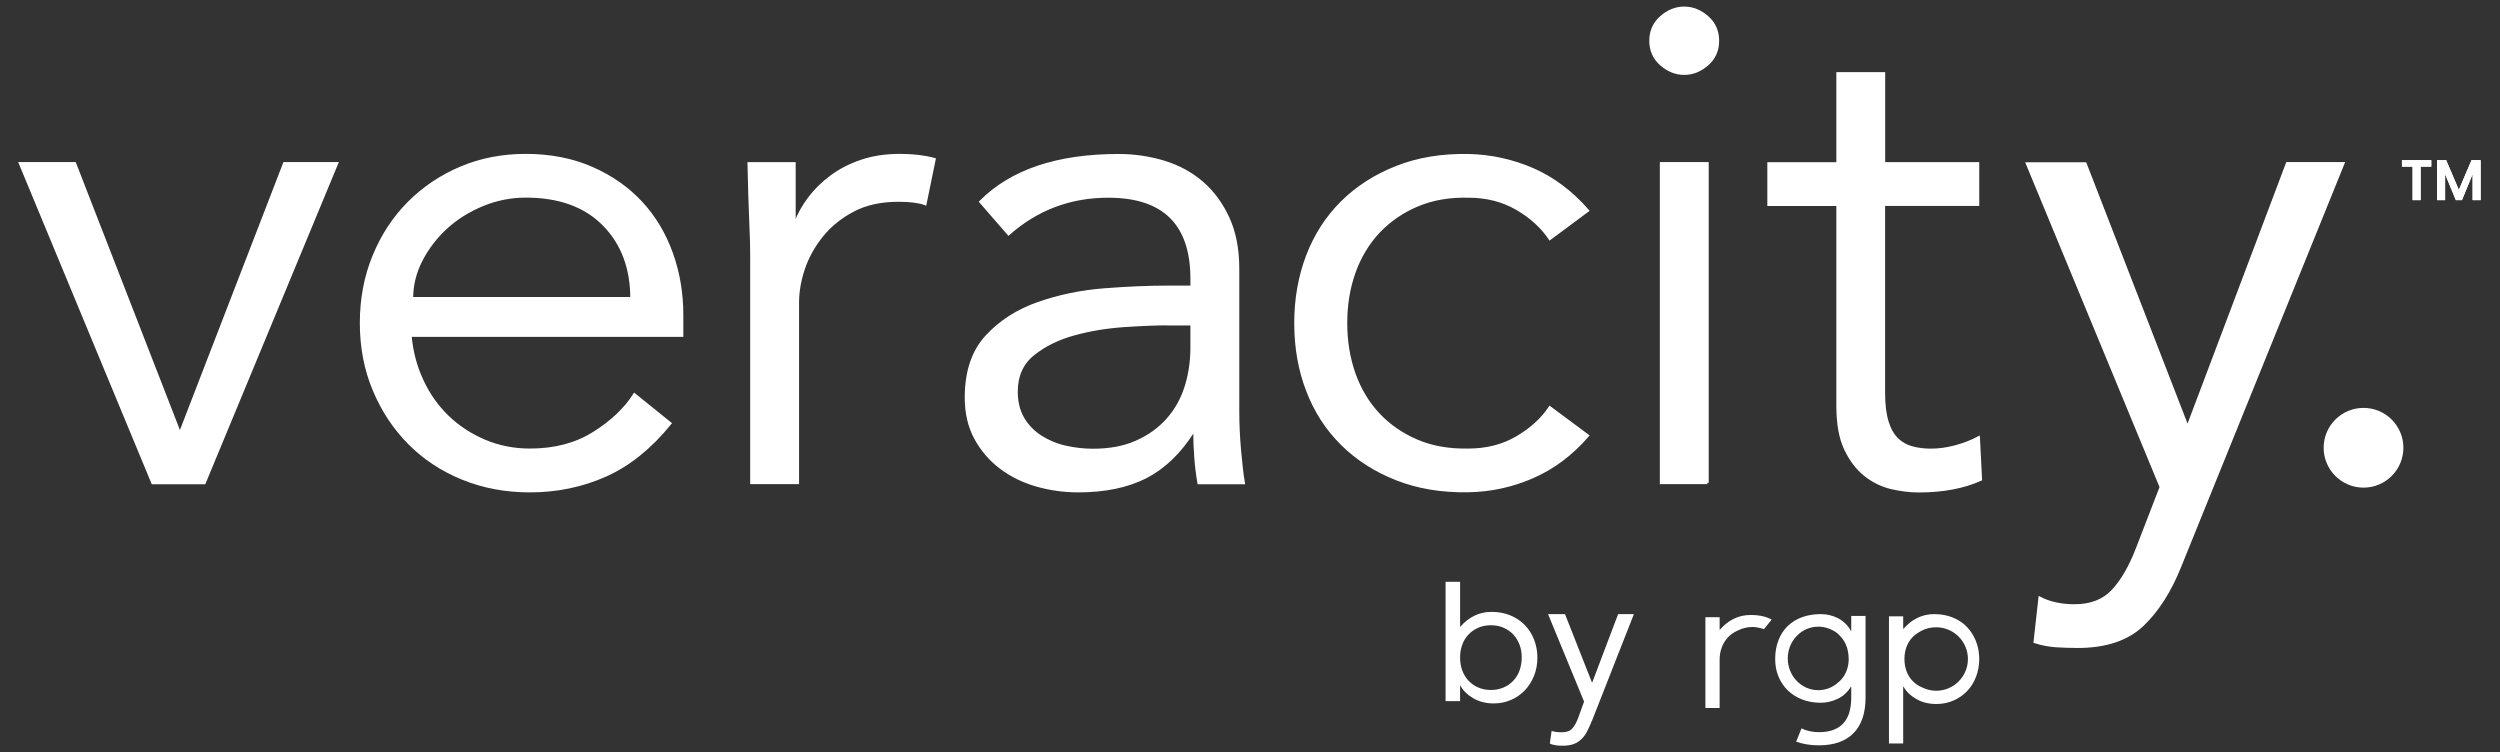
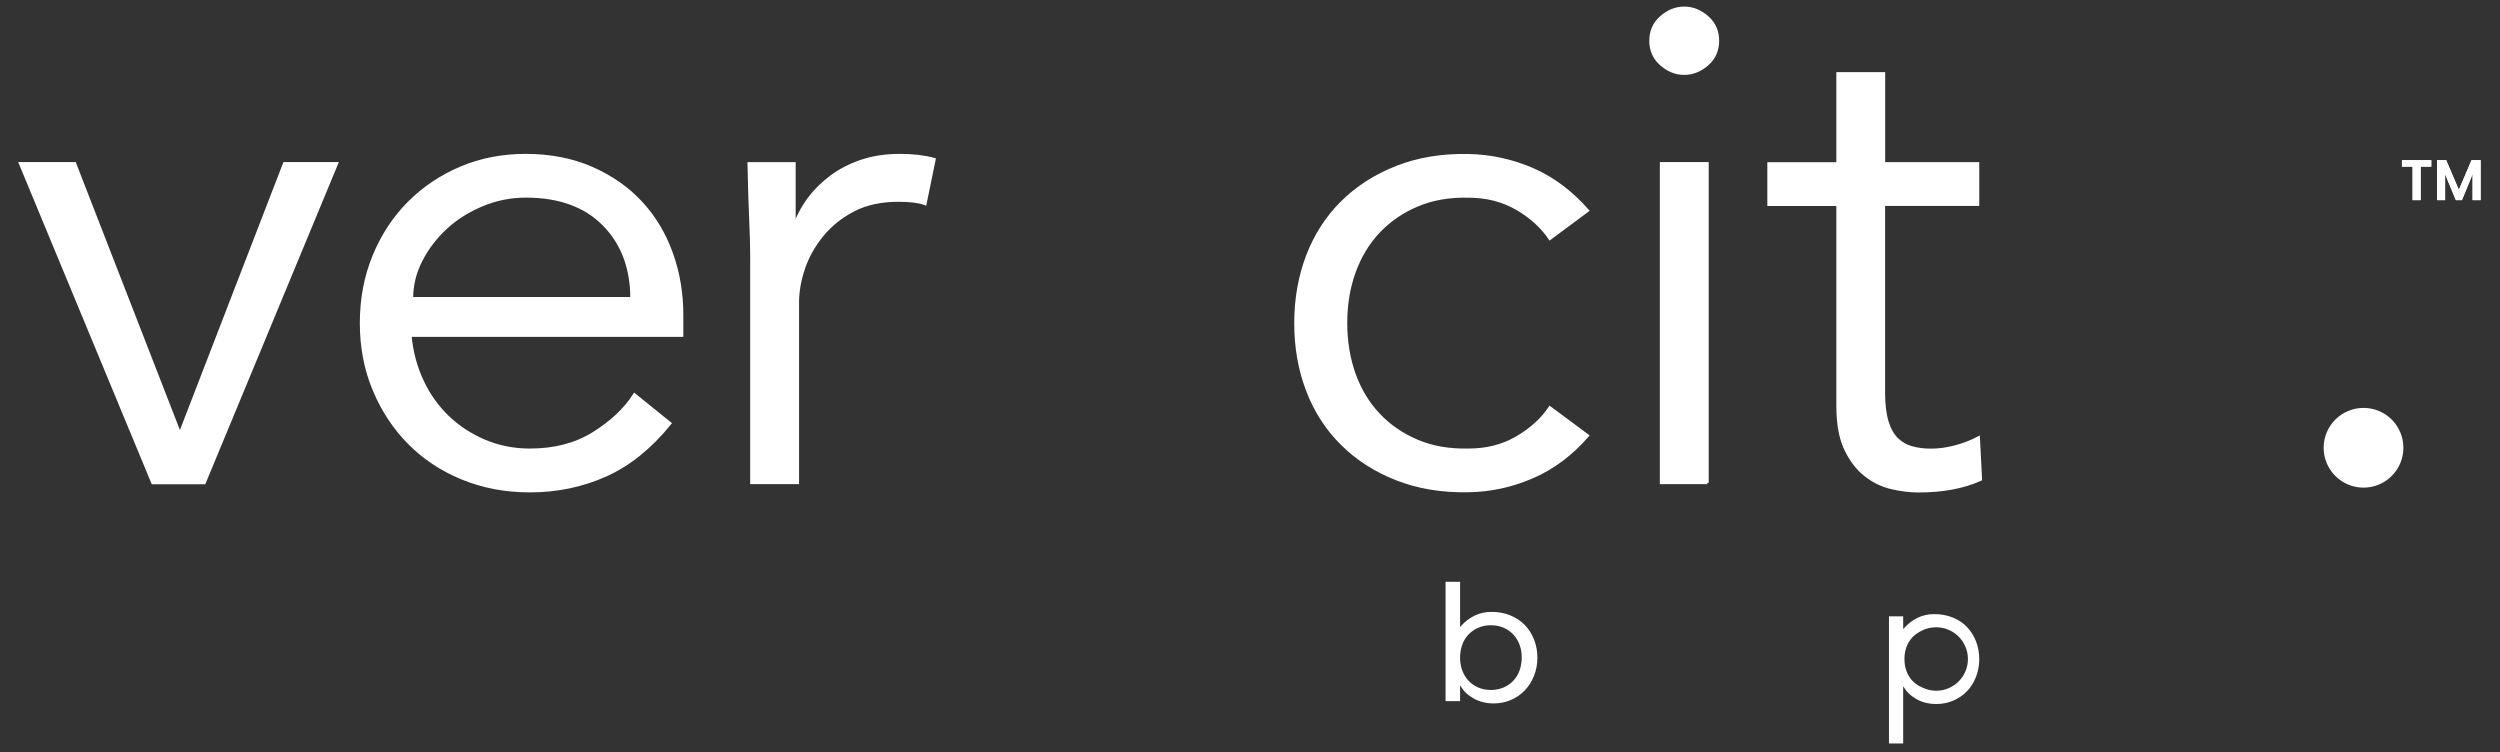
<svg xmlns="http://www.w3.org/2000/svg" width="113" height="34" viewBox="0 0 113 34" fill="none">
  <rect x="0" y="0" width="113" height="34" fill="#333333" stroke="none" />
  <g clip-path="url(#clip0_208_1036)">
    <path d="M9.235 21.822H6.903L0.92 7.392H3.378L8.102 19.539H8.163L12.856 7.392H15.218L9.235 21.822Z" fill="white" stroke="white" stroke-width="0.131" stroke-miterlimit="10" />
    <path d="M18.539 15.161C18.6 15.883 18.779 16.56 19.073 17.195C19.366 17.833 19.755 18.38 20.236 18.844C20.717 19.307 21.277 19.67 21.907 19.937C22.537 20.204 23.219 20.34 23.954 20.34C25.065 20.34 26.027 20.09 26.836 19.583C27.646 19.076 28.258 18.498 28.678 17.842L30.283 19.137C29.4 20.226 28.429 21.009 27.37 21.481C26.311 21.954 25.17 22.19 23.954 22.19C22.86 22.19 21.85 22.002 20.914 21.621C19.978 21.241 19.178 20.711 18.504 20.033C17.83 19.355 17.301 18.555 16.912 17.628C16.523 16.705 16.33 15.694 16.33 14.605C16.33 13.516 16.518 12.51 16.899 11.583C17.279 10.655 17.8 9.855 18.473 9.177C19.147 8.499 19.934 7.97 20.835 7.589C21.736 7.209 22.712 7.021 23.766 7.021C24.877 7.021 25.874 7.218 26.758 7.607C27.641 7.996 28.38 8.517 28.98 9.164C29.579 9.811 30.034 10.572 30.349 11.447C30.664 12.322 30.821 13.249 30.821 14.238V15.161H18.539ZM28.555 13.494C28.555 12.117 28.136 11.001 27.296 10.148C26.456 9.295 25.279 8.867 23.77 8.867C23.097 8.867 22.449 8.993 21.819 9.251C21.19 9.51 20.639 9.851 20.166 10.284C19.694 10.717 19.317 11.211 19.033 11.762C18.749 12.318 18.609 12.891 18.609 13.49H28.56L28.555 13.494Z" fill="white" stroke="white" stroke-width="0.131" stroke-miterlimit="10" />
    <path d="M33.978 11.893C33.978 11.255 33.961 10.607 33.93 9.951C33.9 9.295 33.873 8.442 33.852 7.393H35.899V10.074H35.96C36.108 9.684 36.319 9.308 36.59 8.95C36.861 8.591 37.193 8.267 37.583 7.979C37.972 7.69 38.422 7.458 38.938 7.283C39.455 7.108 40.036 7.021 40.684 7.021C41.27 7.021 41.786 7.082 42.228 7.204L41.817 9.208C41.545 9.107 41.143 9.055 40.618 9.055C39.818 9.055 39.14 9.203 38.571 9.501C38.002 9.798 37.53 10.179 37.154 10.642C36.778 11.106 36.498 11.605 36.319 12.138C36.139 12.672 36.052 13.188 36.052 13.678V21.818H33.974V11.889L33.978 11.893Z" fill="white" stroke="white" stroke-width="0.131" stroke-miterlimit="10" />
-     <path d="M53.872 12.974V12.602C53.872 10.117 52.612 8.871 50.093 8.871C48.37 8.871 46.869 9.435 45.588 10.568L44.328 9.12C45.715 7.725 47.792 7.025 50.565 7.025C51.278 7.025 51.969 7.13 52.63 7.331C53.29 7.537 53.863 7.852 54.344 8.272C54.826 8.692 55.215 9.221 55.508 9.859C55.801 10.498 55.95 11.259 55.95 12.143V18.585C55.95 19.141 55.976 19.723 56.028 20.326C56.081 20.934 56.138 21.433 56.203 21.822H54.187C54.126 21.472 54.078 21.092 54.047 20.681C54.016 20.27 53.999 19.867 53.999 19.478H53.938C53.33 20.445 52.608 21.136 51.781 21.56C50.95 21.98 49.94 22.19 48.741 22.19C48.09 22.19 47.46 22.102 46.852 21.927C46.244 21.752 45.701 21.485 45.229 21.127C44.757 20.768 44.38 20.326 44.096 19.802C43.812 19.277 43.672 18.664 43.672 17.969C43.672 16.797 43.982 15.878 44.599 15.209C45.216 14.54 45.995 14.041 46.931 13.713C47.867 13.385 48.864 13.179 49.922 13.096C50.981 13.013 51.952 12.974 52.835 12.974H53.876H53.872ZM52.8 14.64C52.276 14.64 51.619 14.666 50.832 14.719C50.045 14.771 49.288 14.894 48.566 15.091C47.84 15.287 47.224 15.589 46.707 16C46.191 16.412 45.938 16.976 45.938 17.698C45.938 18.17 46.038 18.577 46.235 18.914C46.432 19.25 46.703 19.53 47.04 19.745C47.377 19.959 47.748 20.116 48.16 20.208C48.571 20.3 48.982 20.348 49.402 20.348C50.158 20.348 50.815 20.226 51.37 19.976C51.926 19.732 52.394 19.395 52.77 18.975C53.146 18.555 53.426 18.061 53.605 17.496C53.785 16.932 53.872 16.328 53.872 15.694V14.645H52.8V14.64Z" fill="white" stroke="white" stroke-width="0.131" stroke-miterlimit="10" />
    <path d="M70.055 10.782C69.696 10.249 69.198 9.794 68.559 9.426C67.921 9.055 67.19 8.871 66.372 8.871C65.51 8.849 64.741 8.985 64.058 9.273C63.376 9.562 62.794 9.964 62.309 10.476C61.828 10.988 61.46 11.6 61.206 12.309C60.953 13.017 60.83 13.783 60.83 14.605C60.83 15.428 60.957 16.193 61.206 16.901C61.46 17.61 61.828 18.223 62.309 18.734C62.79 19.246 63.376 19.648 64.058 19.937C64.741 20.226 65.51 20.357 66.372 20.34C67.19 20.34 67.921 20.156 68.559 19.784C69.198 19.412 69.696 18.962 70.055 18.428L71.757 19.692C71.022 20.536 70.191 21.157 69.268 21.555C68.345 21.958 67.378 22.168 66.372 22.185C65.174 22.207 64.093 22.028 63.127 21.647C62.16 21.267 61.338 20.738 60.655 20.059C59.973 19.382 59.453 18.577 59.098 17.641C58.739 16.705 58.565 15.694 58.565 14.605C58.565 13.516 58.744 12.506 59.098 11.57C59.457 10.634 59.973 9.829 60.655 9.151C61.338 8.473 62.16 7.944 63.127 7.563C64.093 7.182 65.174 7.003 66.372 7.025C67.378 7.047 68.345 7.257 69.268 7.655C70.191 8.057 71.022 8.678 71.757 9.518L70.055 10.782Z" fill="white" stroke="white" stroke-width="0.131" stroke-miterlimit="10" />
    <path d="M77.64 1.842C77.64 2.275 77.483 2.629 77.168 2.905C76.853 3.18 76.507 3.32 76.127 3.32C75.746 3.32 75.401 3.18 75.086 2.905C74.771 2.629 74.613 2.27 74.613 1.842C74.613 1.413 74.771 1.054 75.086 0.779C75.401 0.503 75.746 0.363 76.127 0.363C76.507 0.363 76.853 0.503 77.168 0.779C77.483 1.054 77.64 1.413 77.64 1.842ZM77.168 21.818H75.09V7.392H77.168V21.822V21.818Z" fill="white" stroke="white" stroke-width="0.131" stroke-miterlimit="10" />
    <path d="M89.393 9.243H85.141V17.75C85.141 18.284 85.194 18.721 85.299 19.062C85.404 19.404 85.552 19.662 85.74 19.85C85.928 20.033 86.156 20.165 86.418 20.235C86.681 20.309 86.969 20.344 87.284 20.344C87.643 20.344 88.01 20.291 88.387 20.191C88.763 20.09 89.113 19.955 89.428 19.788L89.524 21.669C88.745 22.019 87.814 22.194 86.72 22.194C86.322 22.194 85.907 22.142 85.478 22.041C85.049 21.936 84.656 21.744 84.297 21.455C83.938 21.166 83.645 20.777 83.413 20.283C83.182 19.788 83.068 19.141 83.068 18.341V9.247H79.949V7.397H83.068V3.325H85.145V7.393H89.397V9.243H89.393Z" fill="white" stroke="white" stroke-width="0.131" stroke-miterlimit="10" />
-     <path d="M98.88 19.325L103.385 7.392H105.904L98.534 25.584C98.093 26.695 97.533 27.578 96.85 28.235C96.168 28.891 95.188 29.223 93.907 29.223C93.592 29.223 93.272 29.21 92.944 29.192C92.616 29.171 92.297 29.109 91.982 29.009L92.201 27.036C92.642 27.264 93.167 27.377 93.775 27.377C94.51 27.377 95.088 27.15 95.507 26.699C95.927 26.249 96.295 25.61 96.61 24.788L97.681 22.015L91.636 7.401H94.252L98.88 19.334V19.325Z" fill="white" stroke="white" stroke-width="0.131" stroke-miterlimit="10" />
    <path d="M106.831 22.041C107.827 22.041 108.633 21.234 108.633 20.239C108.633 19.244 107.827 18.437 106.831 18.437C105.836 18.437 105.029 19.244 105.029 20.239C105.029 21.234 105.836 22.041 106.831 22.041Z" fill="white" />
    <path d="M65.34 26.297H65.996V28.326H66.013C66.192 28.112 66.403 27.95 66.639 27.832C66.875 27.714 67.137 27.657 67.422 27.657C67.728 27.657 68.012 27.71 68.266 27.815C68.519 27.92 68.738 28.064 68.918 28.248C69.097 28.431 69.237 28.65 69.337 28.904C69.438 29.157 69.49 29.429 69.49 29.726C69.49 30.023 69.438 30.299 69.337 30.548C69.237 30.798 69.097 31.021 68.922 31.204C68.747 31.388 68.537 31.533 68.296 31.637C68.056 31.742 67.798 31.795 67.522 31.795C67.168 31.795 66.862 31.716 66.595 31.563C66.328 31.41 66.136 31.222 66.013 30.995H65.996V31.69H65.34V26.301V26.297ZM65.996 29.722C65.996 29.927 66.026 30.12 66.092 30.299C66.157 30.474 66.249 30.631 66.372 30.763C66.494 30.894 66.643 30.999 66.814 31.073C66.984 31.148 67.177 31.187 67.387 31.187C67.597 31.187 67.789 31.148 67.964 31.073C68.139 30.999 68.283 30.894 68.406 30.763C68.528 30.631 68.624 30.478 68.686 30.299C68.747 30.12 68.782 29.932 68.782 29.722C68.782 29.512 68.751 29.324 68.686 29.149C68.62 28.974 68.528 28.816 68.406 28.685C68.283 28.554 68.135 28.449 67.964 28.375C67.793 28.3 67.601 28.261 67.387 28.261C67.172 28.261 66.984 28.3 66.814 28.375C66.643 28.449 66.494 28.554 66.372 28.685C66.249 28.816 66.153 28.969 66.092 29.149C66.026 29.324 65.996 29.516 65.996 29.722Z" fill="white" />
-     <path d="M71.95 32.587C71.884 32.753 71.814 32.906 71.744 33.046C71.674 33.186 71.591 33.3 71.49 33.4C71.394 33.496 71.276 33.575 71.136 33.628C71 33.68 70.834 33.706 70.637 33.706C70.541 33.706 70.445 33.702 70.34 33.689C70.235 33.676 70.139 33.65 70.051 33.606L70.134 33.033C70.2 33.059 70.27 33.081 70.344 33.085C70.419 33.094 70.502 33.099 70.598 33.099C70.812 33.099 70.965 33.042 71.07 32.923C71.175 32.805 71.258 32.648 71.333 32.451L71.6 31.712L69.972 27.758H70.738L71.954 30.841H71.971L73.139 27.758H73.852L71.954 32.587H71.95Z" fill="white" />
-     <path d="M83.676 27.854V28.515H83.659C83.593 28.388 83.51 28.278 83.409 28.182C83.309 28.086 83.199 28.007 83.077 27.942C82.954 27.88 82.823 27.832 82.692 27.802C82.561 27.771 82.429 27.758 82.294 27.758C81.983 27.758 81.703 27.806 81.45 27.898C81.196 27.99 80.982 28.125 80.802 28.3C80.623 28.475 80.483 28.685 80.387 28.939C80.286 29.192 80.238 29.477 80.238 29.787C80.238 30.072 80.286 30.338 80.387 30.579C80.487 30.82 80.627 31.03 80.807 31.205C80.99 31.38 81.205 31.52 81.458 31.616C81.712 31.716 81.988 31.764 82.294 31.764C82.552 31.764 82.806 31.708 83.055 31.59C83.304 31.476 83.505 31.292 83.659 31.043H83.676V31.537C83.676 31.743 83.654 31.935 83.61 32.123C83.567 32.311 83.488 32.477 83.379 32.622C83.269 32.766 83.121 32.884 82.928 32.967C82.74 33.05 82.499 33.094 82.215 33.094C81.931 33.094 81.655 33.037 81.428 32.923L81.187 33.523C81.493 33.632 81.835 33.689 82.215 33.689C82.897 33.689 83.418 33.505 83.781 33.138C84.14 32.77 84.323 32.237 84.323 31.533V27.841H83.68L83.676 27.854ZM83.562 29.77C83.562 29.949 83.536 30.12 83.479 30.282C83.422 30.444 83.339 30.588 83.23 30.71C83.177 30.767 83.125 30.82 83.064 30.863C83.064 30.863 83.059 30.868 83.055 30.872C83.055 30.872 83.046 30.877 83.046 30.881C82.81 31.078 82.513 31.196 82.184 31.196C81.423 31.196 80.807 30.553 80.807 29.761C80.807 28.969 81.423 28.326 82.184 28.326C82.486 28.326 82.753 28.423 82.989 28.58C83.068 28.633 83.147 28.716 83.208 28.786C83.322 28.908 83.405 29.053 83.466 29.219C83.523 29.376 83.553 29.547 83.558 29.73C83.558 29.739 83.558 29.752 83.558 29.761C83.558 29.761 83.558 29.761 83.558 29.765L83.562 29.77Z" fill="white" />
    <path d="M89.313 28.978C89.212 28.729 89.077 28.515 88.902 28.335C88.727 28.151 88.512 28.012 88.263 27.911C88.014 27.81 87.734 27.758 87.432 27.758C87.152 27.758 86.894 27.815 86.658 27.933C86.422 28.047 86.22 28.213 86.041 28.418H86.024V27.858H85.381V33.606H86.024V31.038H86.041C86.164 31.257 86.352 31.445 86.614 31.594C86.876 31.747 87.178 31.821 87.528 31.821C87.799 31.821 88.053 31.769 88.289 31.668C88.525 31.568 88.731 31.423 88.906 31.244C89.081 31.065 89.217 30.846 89.313 30.601C89.409 30.356 89.462 30.085 89.462 29.792C89.462 29.499 89.413 29.232 89.313 28.983V28.978ZM87.515 31.222C87.288 31.222 87.069 31.165 86.876 31.069C86.868 31.069 86.863 31.065 86.855 31.06C86.693 30.99 86.553 30.89 86.439 30.767C86.321 30.645 86.234 30.496 86.172 30.33C86.111 30.164 86.081 29.98 86.081 29.787C86.081 29.591 86.111 29.411 86.172 29.245C86.234 29.079 86.321 28.934 86.439 28.808C86.557 28.685 86.693 28.593 86.855 28.51C86.863 28.51 86.868 28.506 86.872 28.501C87.056 28.405 87.283 28.353 87.515 28.353C88.307 28.353 88.95 28.996 88.95 29.787C88.95 30.579 88.307 31.222 87.515 31.222Z" fill="white" />
-     <path d="M79.734 28.436C79.874 28.261 79.927 28.191 80.08 28.003C79.979 27.955 80.08 28.003 79.966 27.95C79.721 27.837 79.437 27.797 79.135 27.797C78.855 27.797 78.597 27.854 78.361 27.972C78.125 28.086 77.924 28.252 77.744 28.458H77.727V27.898H77.084V32.001H77.727V29.831C77.727 29.625 77.757 29.438 77.823 29.267C77.884 29.092 77.98 28.943 78.099 28.812C78.221 28.681 78.365 28.58 78.531 28.506C78.54 28.506 78.545 28.501 78.553 28.497C78.755 28.396 78.978 28.34 79.218 28.34C79.38 28.34 79.586 28.388 79.73 28.436H79.734Z" fill="white" />
    <path d="M109.894 7.239V7.532H109.412V9.046H109.049V7.532H108.568V7.239H109.894Z" fill="white" />
    <path d="M112.124 7.239V9.046H111.761V7.874L111.28 9.046H111.005L110.519 7.874V9.046H110.156V7.239H110.567L111.14 8.582L111.713 7.239H112.12H112.124Z" fill="white" />
    <path d="M109.894 7.239V7.532H109.412V9.046H109.049V7.532H108.568V7.239H109.894Z" fill="white" />
    <path d="M112.124 7.239V9.046H111.761V7.874L111.28 9.046H111.005L110.519 7.874V9.046H110.156V7.239H110.567L111.14 8.582L111.713 7.239H112.12H112.124Z" fill="white" />
  </g>
  <defs>
    <clipPath id="clip0_208_1036">
      <rect width="111.301" height="33.404" fill="white" transform="translate(0.824 0.298)" />
    </clipPath>
  </defs>
</svg>